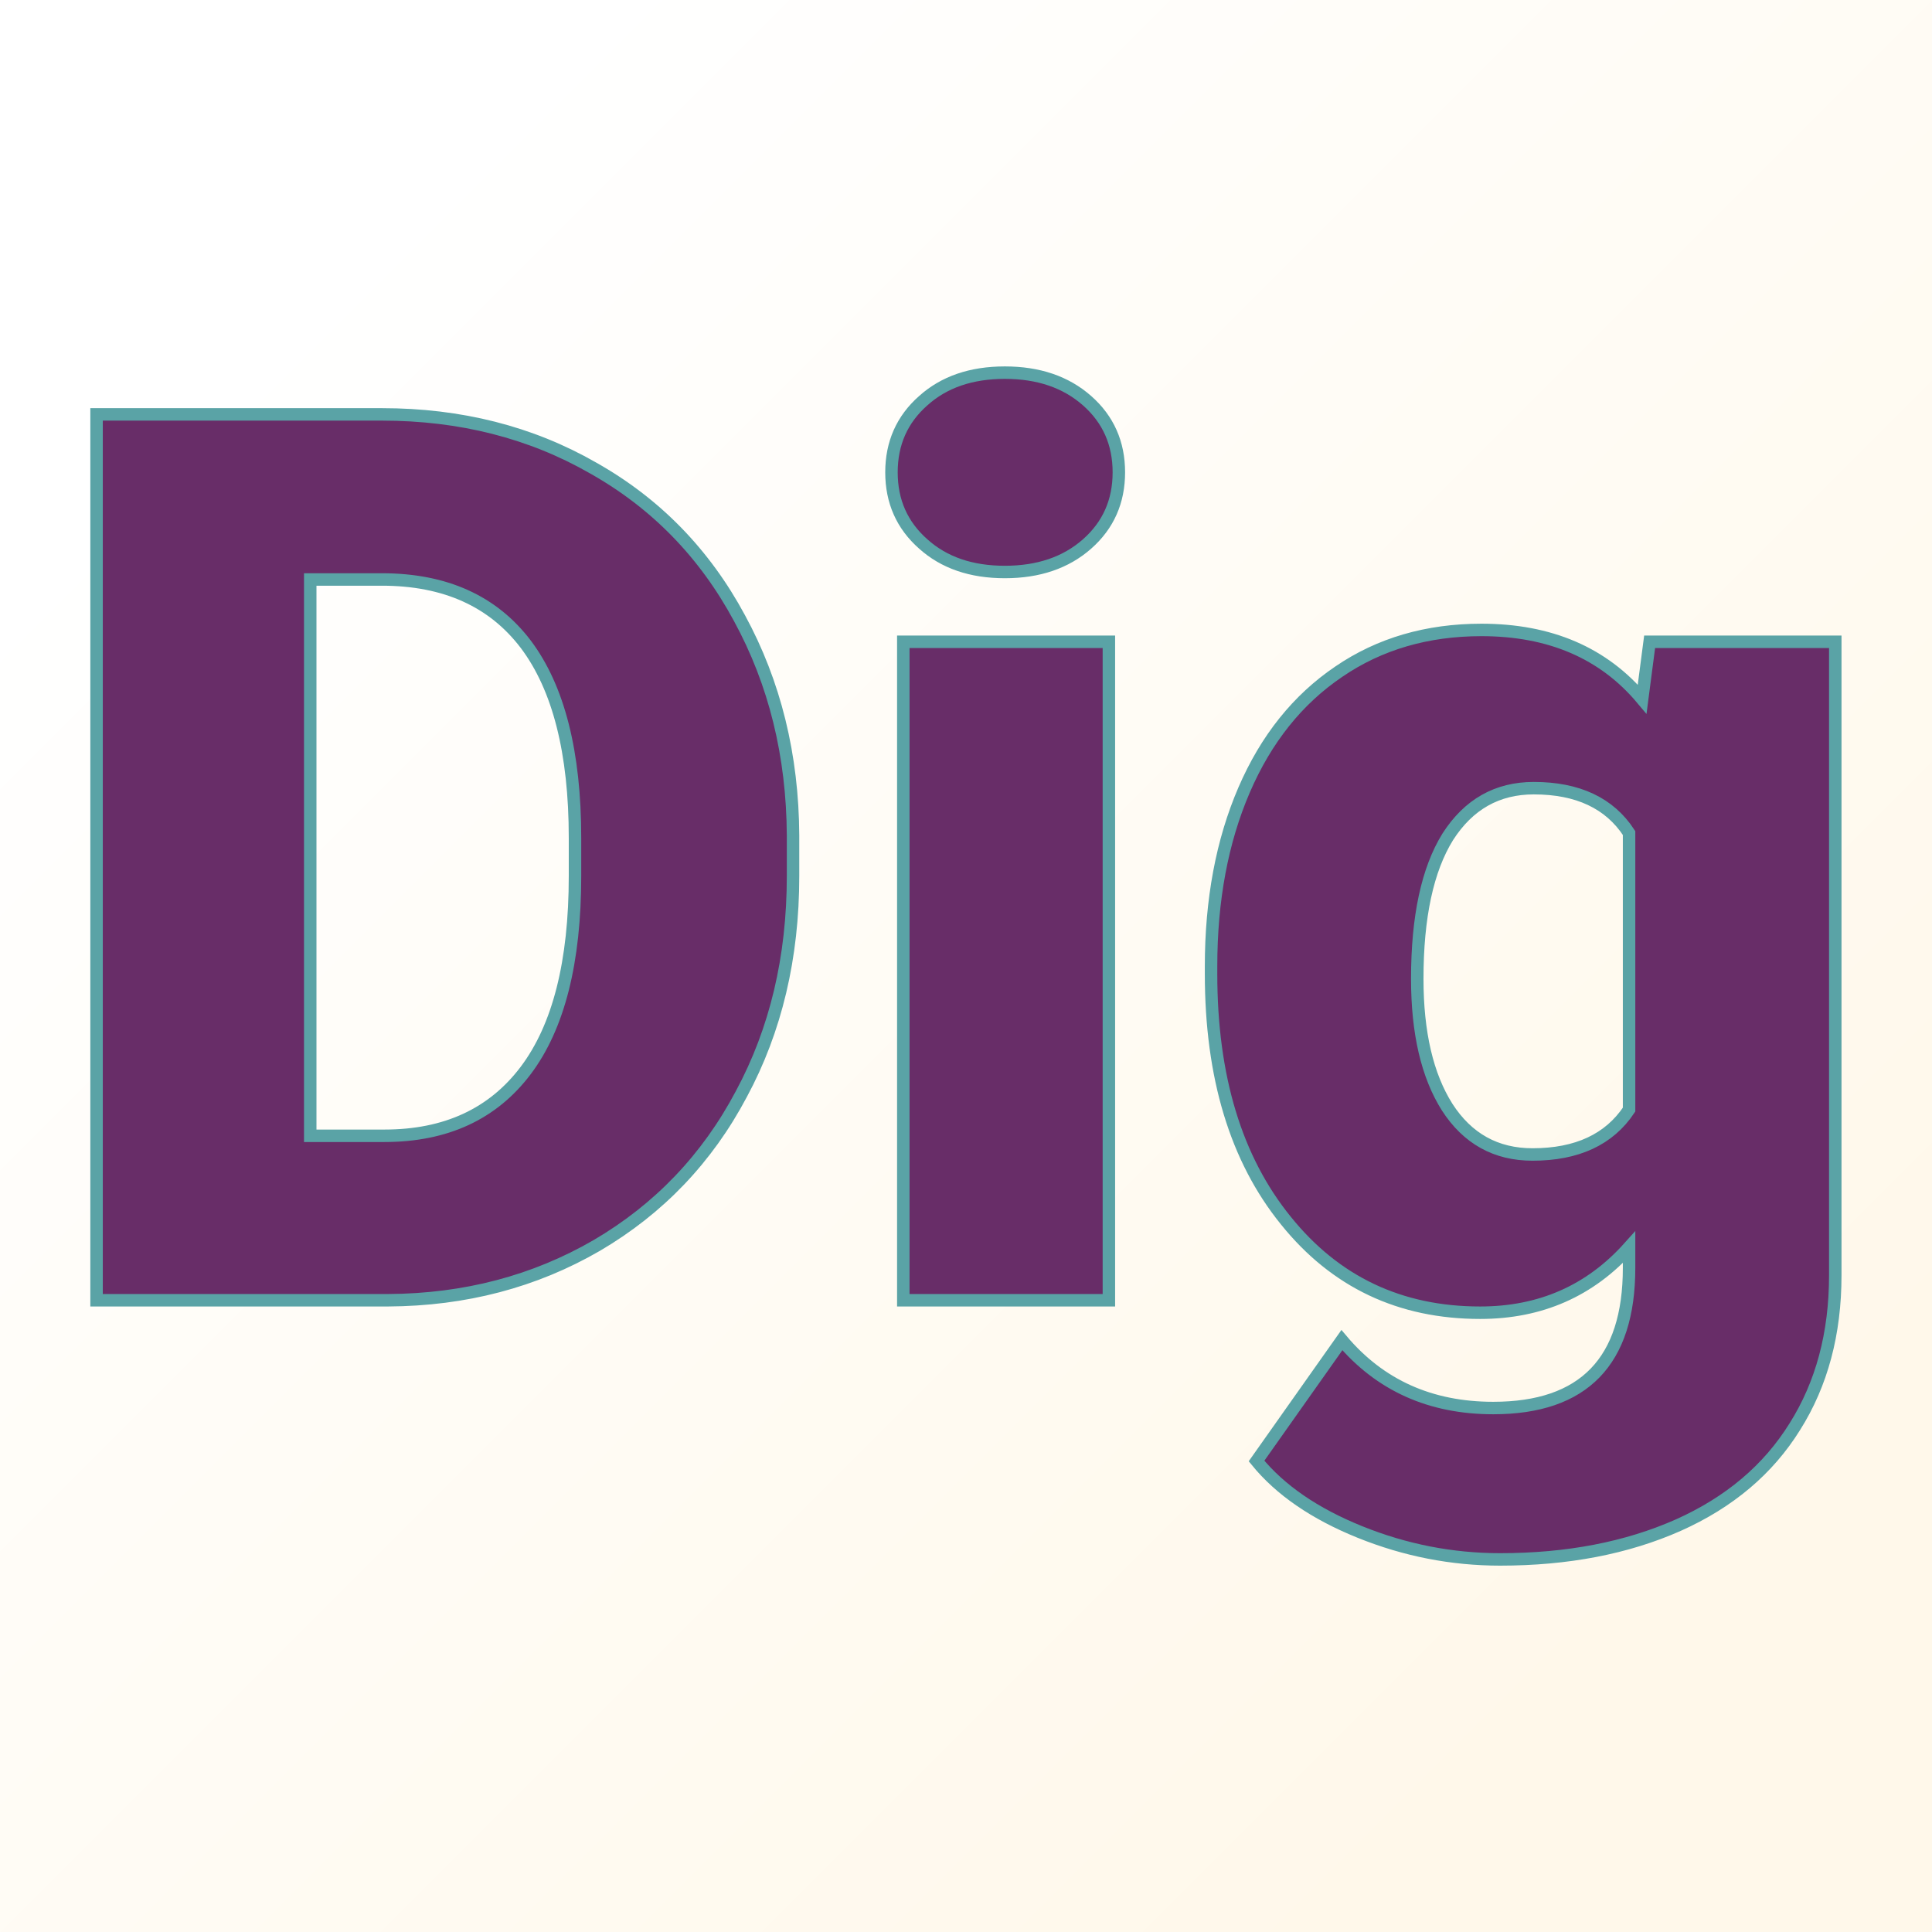
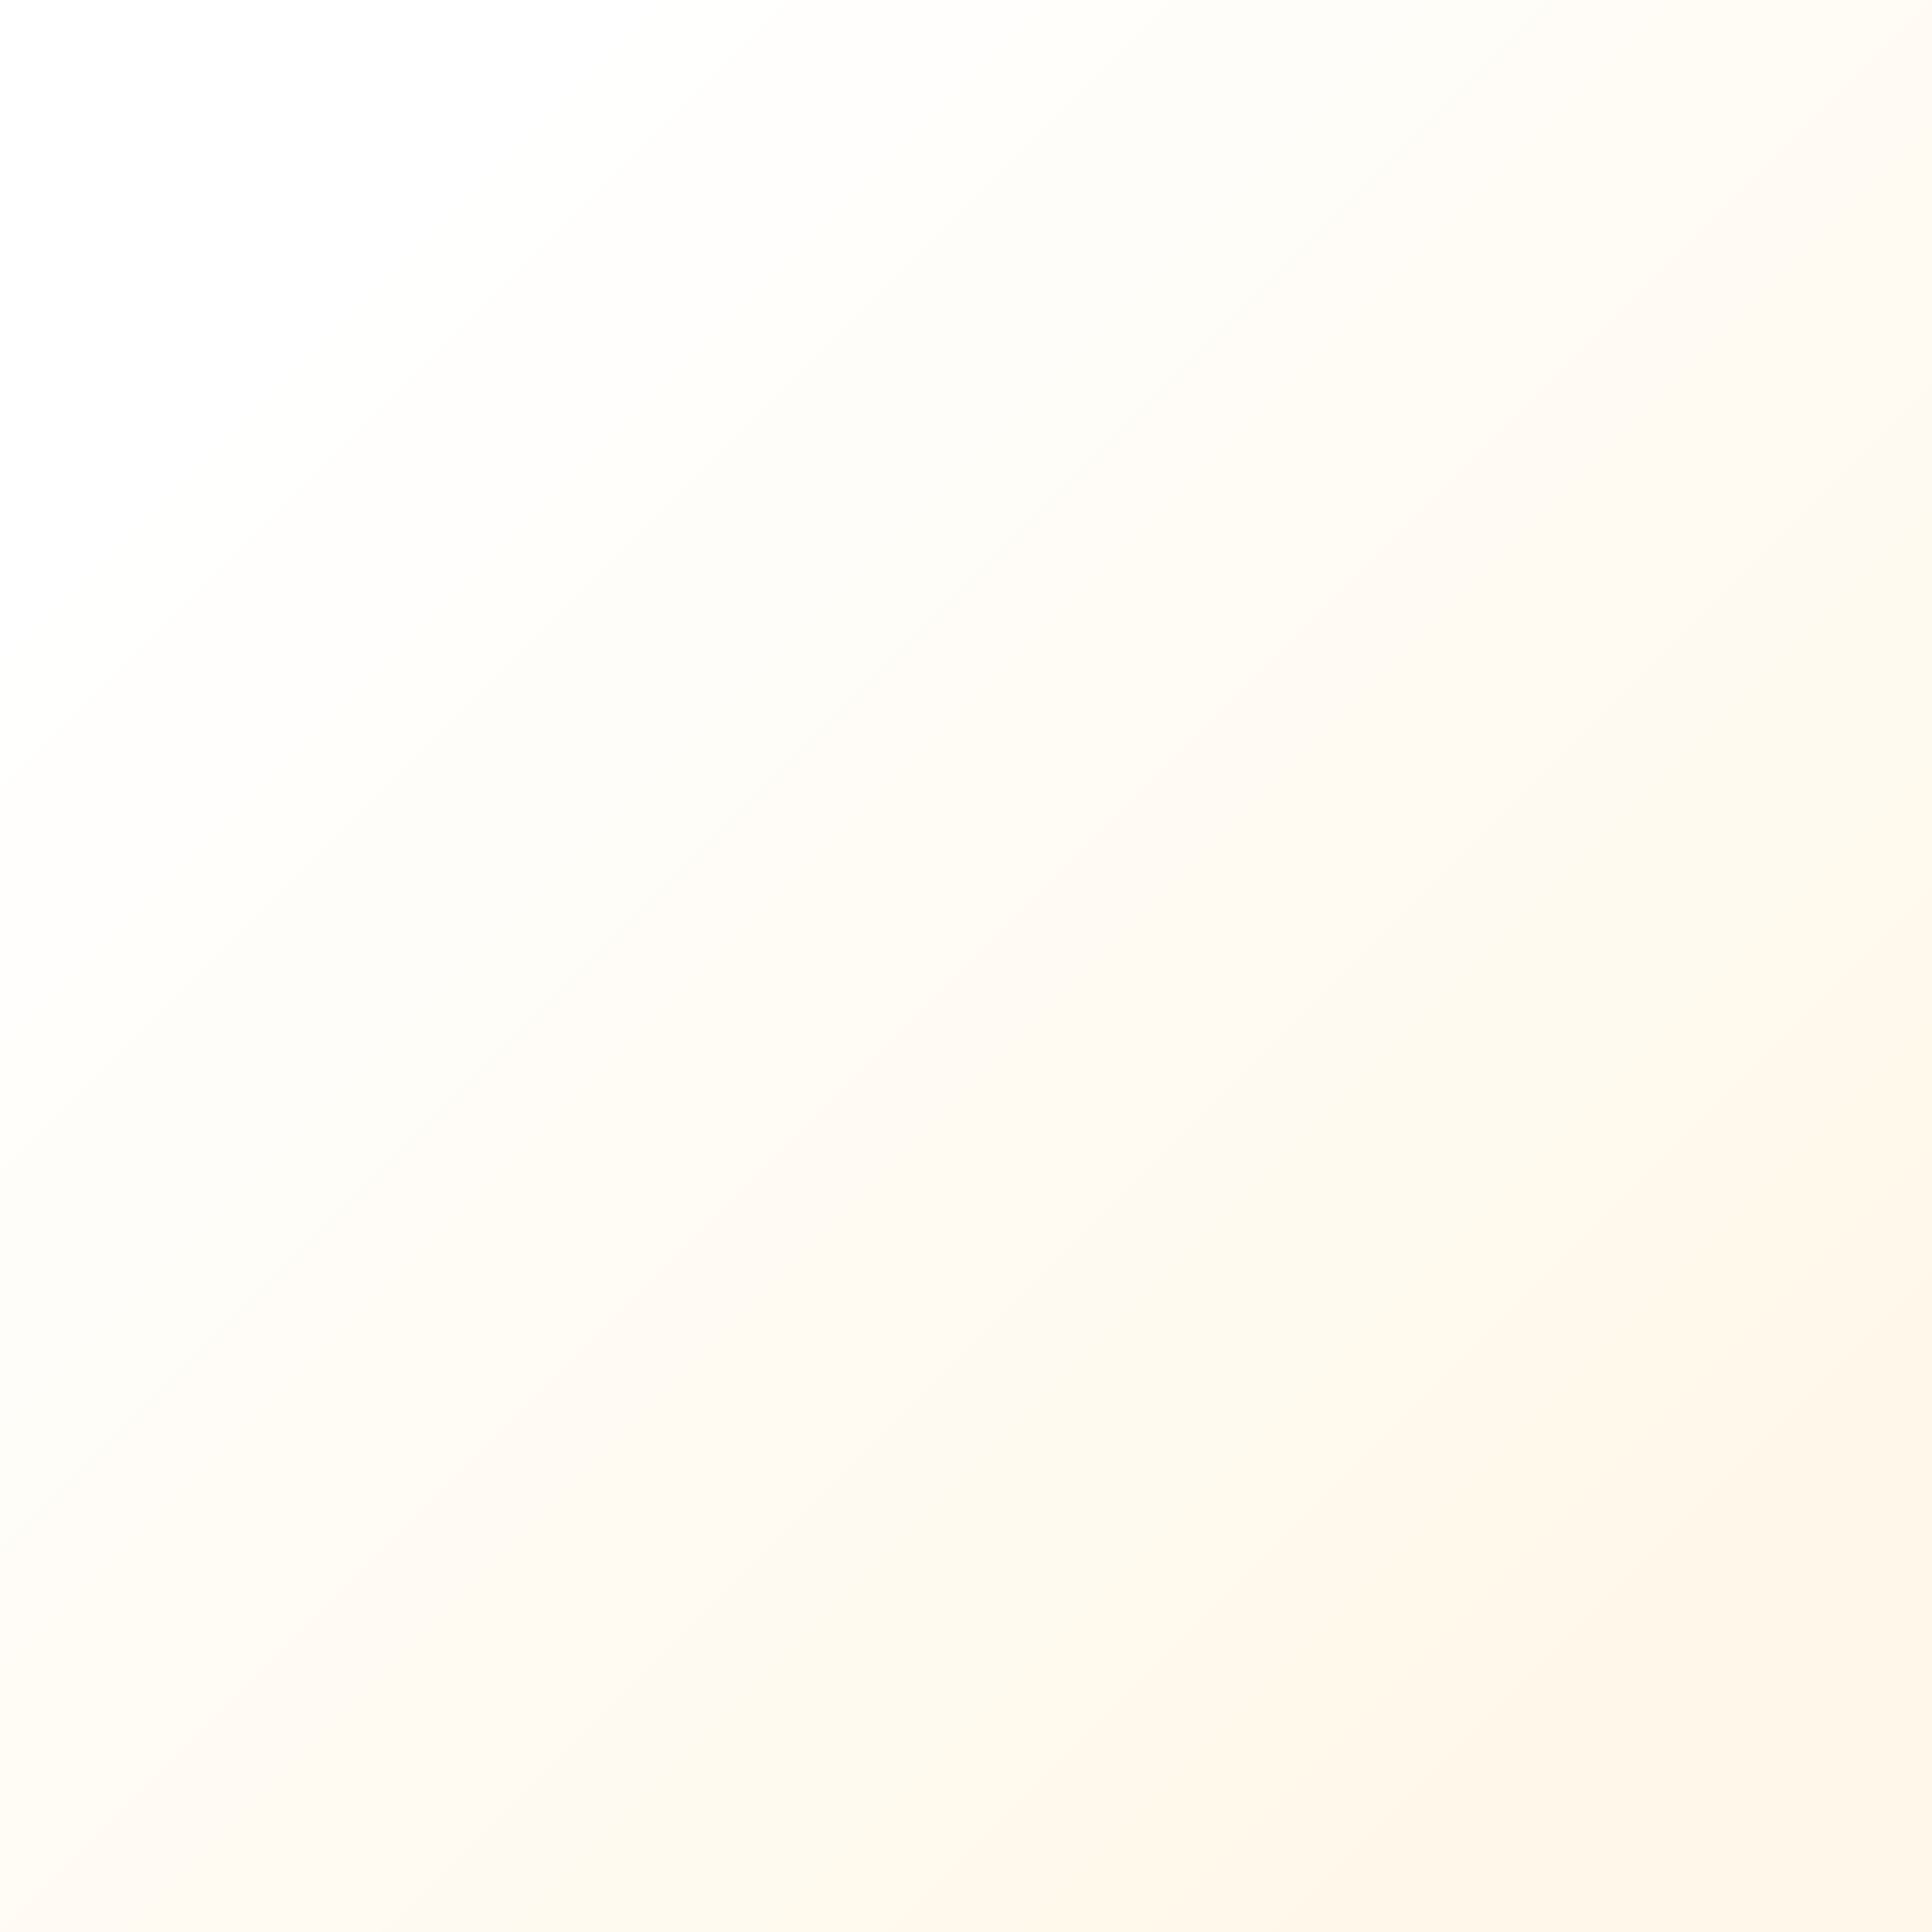
<svg xmlns="http://www.w3.org/2000/svg" version="1.1" viewBox="0 0 200 200">
  <rect x="0" y="0" width="200" height="200" fill="#808080" stroke="none" />
  <rect width="200" height="200" fill="url('#gradient')" />
  <defs>
    <linearGradient id="gradient" gradientTransform="rotate(45 0.5 0.5)">
      <stop offset="0%" stop-color="#ffffff" />
      <stop offset="100%" stop-color="#fff8ea" />
    </linearGradient>
  </defs>
  <g>
    <g fill="#682d68" transform="matrix(6.449,0,0,6.449,3.095,134.602)" stroke="#5aa3a6" stroke-width="0.2">
-       <path d="M5.75 0L1.07 0L1.07-14.22L5.65-14.22Q7.54-14.22 9.04-13.36Q10.55-12.51 11.39-10.95Q12.24-9.39 12.25-7.46L12.25-7.46L12.25-6.81Q12.25-4.85 11.42-3.31Q10.60-1.76 9.10-0.88Q7.60-0.01 5.75 0L5.75 0ZM5.65-11.57L4.50-11.57L4.50-2.64L5.69-2.64Q7.17-2.64 7.96-3.69Q8.75-4.74 8.75-6.81L8.75-6.81L8.75-7.42Q8.75-9.48 7.96-10.53Q7.17-11.57 5.65-11.57L5.65-11.57ZM17.32-10.57L17.32 0L14.02 0L14.02-10.57L17.32-10.57ZM13.83-13.29L13.83-13.29Q13.83-13.99 14.34-14.44Q14.84-14.89 15.65-14.89Q16.46-14.89 16.97-14.44Q17.48-13.99 17.48-13.29Q17.48-12.59 16.97-12.14Q16.46-11.69 15.65-11.69Q14.84-11.69 14.34-12.14Q13.83-12.59 13.83-13.29ZM18.96-5.24L18.96-5.36Q18.96-6.96 19.49-8.19Q20.02-9.42 21.01-10.09Q21.99-10.76 23.30-10.76L23.30-10.76Q24.95-10.76 25.88-9.65L25.88-9.65L26.00-10.57L28.98-10.57L28.98-0.40Q28.98 1.00 28.33 2.03Q27.69 3.06 26.46 3.61Q25.22 4.16 23.60 4.16L23.60 4.16Q22.44 4.16 21.35 3.72Q20.26 3.28 19.69 2.58L19.69 2.58L21.06 0.64Q21.98 1.73 23.49 1.73L23.49 1.73Q25.67 1.73 25.67-0.52L25.67-0.52L25.67-0.85Q24.73 0.20 23.28 0.20L23.28 0.20Q21.35 0.20 20.16-1.28Q18.96-2.76 18.96-5.24L18.96-5.24ZM22.27-5.16L22.27-5.16Q22.27-3.86 22.75-3.10Q23.24-2.34 24.12-2.34L24.12-2.34Q25.19-2.34 25.67-3.06L25.67-3.06L25.67-7.50Q25.20-8.22 24.14-8.22L24.14-8.22Q23.26-8.22 22.76-7.44Q22.27-6.65 22.27-5.16Z" />
-     </g>
+       </g>
  </g>
</svg>